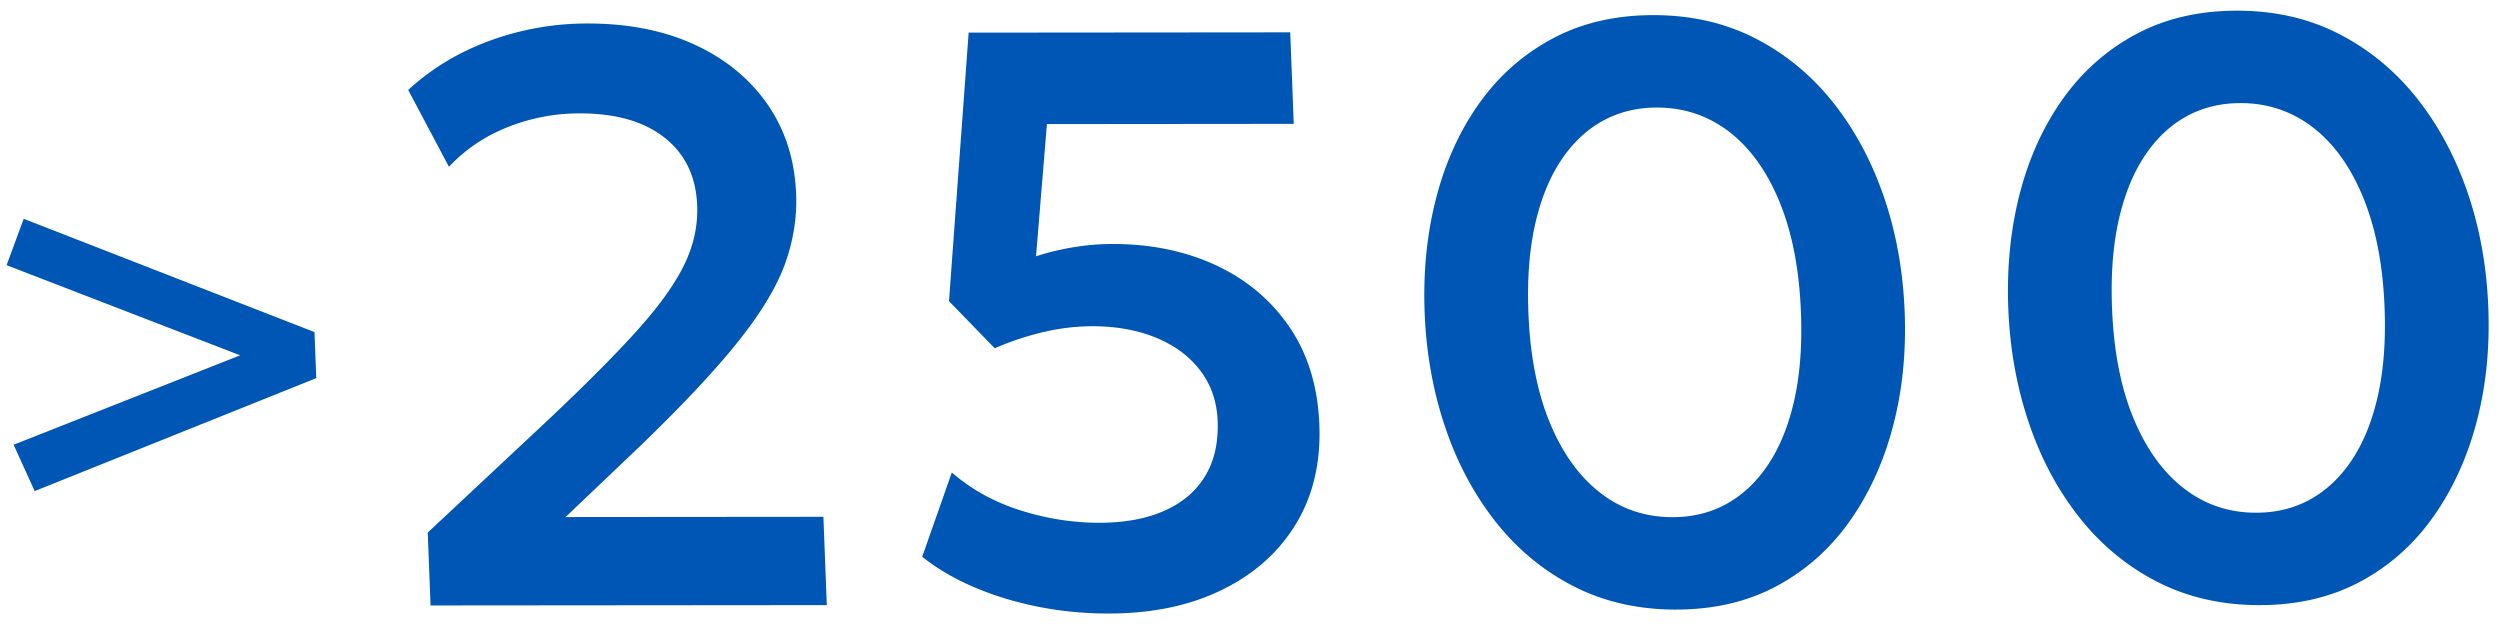
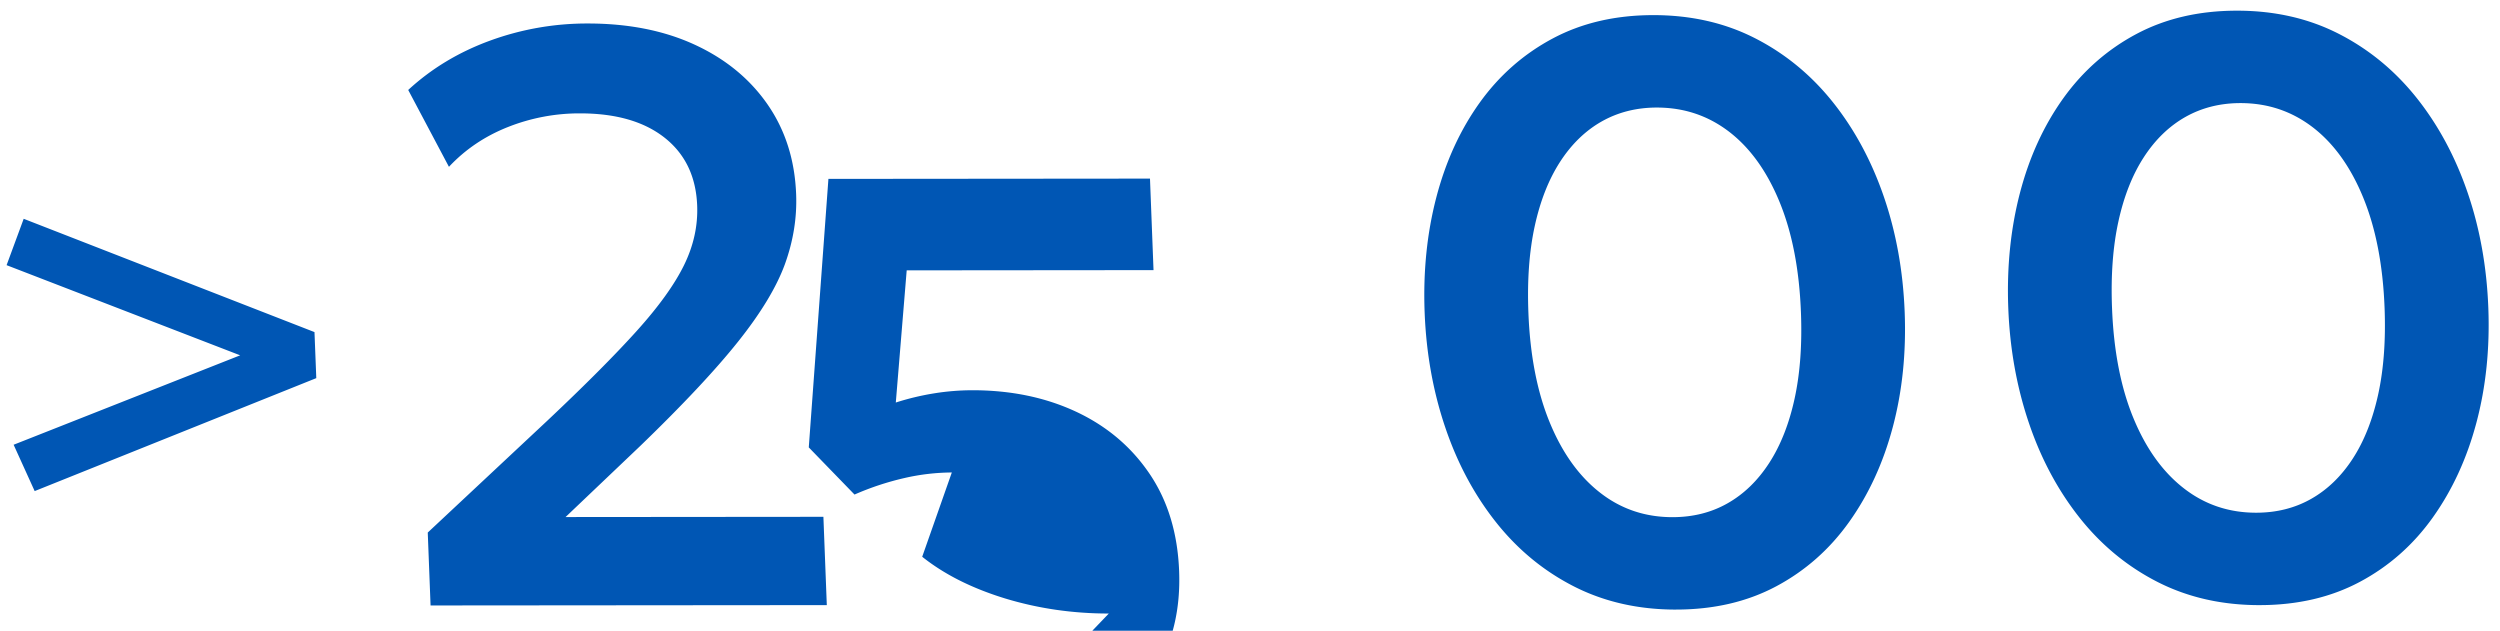
<svg xmlns="http://www.w3.org/2000/svg" fill="none" viewBox="0 0 218 55">
-   <path fill="#0056B4" d="m37.545 52.79-.245-6.352 10.4-9.73c3.267-3.077 5.873-5.69 7.804-7.83 1.931-2.14 3.316-4.065 4.149-5.767.832-1.701 1.208-3.428 1.14-5.181-.097-2.532-1.045-4.506-2.842-5.924-1.798-1.418-4.26-2.122-7.383-2.12a16.926 16.926 0 0 0-6.292 1.197c-1.996.793-3.707 1.946-5.128 3.464l-3.552-6.701c2.027-1.873 4.402-3.301 7.123-4.298a24.607 24.607 0 0 1 8.517-1.499c3.559-.003 6.678.616 9.36 1.856 2.682 1.24 4.796 2.979 6.34 5.208 1.545 2.236 2.372 4.838 2.487 7.821.08 2.06-.252 4.089-.98 6.104-.734 2.009-2.1 4.267-4.09 6.761-1.99 2.494-4.83 5.519-8.51 9.074l-6.527 6.213 22.484-.02.297 7.7-34.552.03v-.007Zm59.143.71c-3.15.002-6.172-.44-9.06-1.32-2.886-.888-5.29-2.096-7.212-3.631l2.583-7.349c1.68 1.464 3.665 2.561 5.945 3.292 2.287.73 4.6 1.095 6.937 1.093 2.173-.002 4.048-.344 5.62-1.032 1.572-.689 2.762-1.69 3.576-3.02.807-1.321 1.174-2.93 1.101-4.828-.065-1.7-.578-3.172-1.53-4.414-.953-1.242-2.244-2.19-3.868-2.855-1.624-.66-3.48-.992-5.553-.99a18.82 18.82 0 0 0-4.115.481 24.384 24.384 0 0 0-4.37 1.444l-3.989-4.112 1.713-23.414 28.041-.025.308 7.98-21.523.02-.95 11.527a22.703 22.703 0 0 1 3.338-.8 21.202 21.202 0 0 1 3.318-.272c3.368-.003 6.384.622 9.061 1.87 2.676 1.253 4.806 3.05 6.403 5.404 1.596 2.353 2.458 5.185 2.586 8.495.127 3.31-.554 6.195-2.051 8.656-1.497 2.461-3.642 4.373-6.443 5.736-2.806 1.377-6.095 2.06-9.866 2.063Zm49.473-.344c-3.288.002-6.256-.67-8.905-2.015-2.643-1.347-4.914-3.217-6.806-5.605-1.893-2.388-3.368-5.143-4.425-8.271-1.058-3.122-1.658-6.46-1.796-10.009-.138-3.574.204-6.92 1.02-10.05.815-3.123 2.077-5.874 3.785-8.259 1.708-2.378 3.835-4.246 6.373-5.596 2.538-1.351 5.454-2.028 8.749-2.031 3.288-.003 6.25.669 8.886 2.015 2.636 1.346 4.9 3.21 6.792 5.585 1.892 2.375 3.373 5.13 4.444 8.252 1.07 3.122 1.672 6.473 1.81 10.047.137 3.548-.205 6.888-1.034 10.011-.829 3.124-2.097 5.881-3.805 8.279-1.707 2.397-3.827 4.265-6.358 5.616-2.532 1.35-5.442 2.028-8.73 2.03Zm-.311-8.06c1.773 0 3.378-.402 4.795-1.208 1.424-.807 2.634-1.98 3.63-3.519.997-1.54 1.735-3.412 2.214-5.612.48-2.2.662-4.708.552-7.53-.144-3.738-.766-6.945-1.866-9.622-1.1-2.677-2.567-4.711-4.395-6.117-1.835-1.406-3.934-2.111-6.312-2.11-1.78.002-3.379.41-4.796 1.21-1.423.806-2.633 1.979-3.63 3.518-.996 1.54-1.734 3.413-2.214 5.613-.479 2.2-.661 4.708-.552 7.53.144 3.737.766 6.938 1.866 9.602 1.099 2.663 2.566 4.698 4.395 6.117 1.828 1.426 3.935 2.13 6.313 2.129Zm51.204 7.671c-3.288.003-6.256-.668-8.906-2.015-2.642-1.346-4.913-3.216-6.806-5.604-1.892-2.388-3.367-5.143-4.425-8.272-1.057-3.121-1.658-6.46-1.795-10.008-.138-3.574.204-6.92 1.019-10.05.816-3.124 2.078-5.875 3.786-8.259 1.708-2.378 3.834-4.246 6.373-5.597 2.538-1.35 5.454-2.027 8.749-2.03 3.288-.003 6.25.669 8.886 2.015 2.635 1.346 4.9 3.21 6.792 5.585 1.891 2.375 3.373 5.13 4.444 8.251 1.07 3.122 1.672 6.474 1.81 10.048.137 3.548-.205 6.887-1.034 10.011-.829 3.124-2.098 5.88-3.805 8.279-1.707 2.397-3.827 4.265-6.359 5.616-2.531 1.35-5.441 2.027-8.729 2.03Zm-.312-8.058c1.774-.002 3.379-.403 4.796-1.21 1.423-.806 2.633-1.979 3.63-3.518.997-1.54 1.734-3.413 2.214-5.613.479-2.2.661-4.707.552-7.529-.144-3.738-.767-6.945-1.867-9.622-1.099-2.677-2.566-4.711-4.394-6.117-1.835-1.406-3.935-2.112-6.312-2.11-1.781.002-3.379.41-4.796 1.21-1.423.806-2.633 1.979-3.63 3.518-.997 1.54-1.735 3.413-2.214 5.613-.48 2.2-.662 4.707-.552 7.53.144 3.737.766 6.938 1.866 9.601 1.099 2.664 2.566 4.699 4.394 6.118 1.829 1.425 3.935 2.13 6.313 2.129ZM3.023 42.822l-1.835-4.04 19.755-7.798L.575 23.122l1.491-4.043 25.357 9.879.157 4.015-24.557 9.85Z" />
+   <path fill="#0056B4" d="m37.545 52.79-.245-6.352 10.4-9.73c3.267-3.077 5.873-5.69 7.804-7.83 1.931-2.14 3.316-4.065 4.149-5.767.832-1.701 1.208-3.428 1.14-5.181-.097-2.532-1.045-4.506-2.842-5.924-1.798-1.418-4.26-2.122-7.383-2.12a16.926 16.926 0 0 0-6.292 1.197c-1.996.793-3.707 1.946-5.128 3.464l-3.552-6.701c2.027-1.873 4.402-3.301 7.123-4.298a24.607 24.607 0 0 1 8.517-1.499c3.559-.003 6.678.616 9.36 1.856 2.682 1.24 4.796 2.979 6.34 5.208 1.545 2.236 2.372 4.838 2.487 7.821.08 2.06-.252 4.089-.98 6.104-.734 2.009-2.1 4.267-4.09 6.761-1.99 2.494-4.83 5.519-8.51 9.074l-6.527 6.213 22.484-.02.297 7.7-34.552.03v-.007Zm59.143.71c-3.15.002-6.172-.44-9.06-1.32-2.886-.888-5.29-2.096-7.212-3.631l2.583-7.349a18.82 18.82 0 0 0-4.115.481 24.384 24.384 0 0 0-4.37 1.444l-3.989-4.112 1.713-23.414 28.041-.025.308 7.98-21.523.02-.95 11.527a22.703 22.703 0 0 1 3.338-.8 21.202 21.202 0 0 1 3.318-.272c3.368-.003 6.384.622 9.061 1.87 2.676 1.253 4.806 3.05 6.403 5.404 1.596 2.353 2.458 5.185 2.586 8.495.127 3.31-.554 6.195-2.051 8.656-1.497 2.461-3.642 4.373-6.443 5.736-2.806 1.377-6.095 2.06-9.866 2.063Zm49.473-.344c-3.288.002-6.256-.67-8.905-2.015-2.643-1.347-4.914-3.217-6.806-5.605-1.893-2.388-3.368-5.143-4.425-8.271-1.058-3.122-1.658-6.46-1.796-10.009-.138-3.574.204-6.92 1.02-10.05.815-3.123 2.077-5.874 3.785-8.259 1.708-2.378 3.835-4.246 6.373-5.596 2.538-1.351 5.454-2.028 8.749-2.031 3.288-.003 6.25.669 8.886 2.015 2.636 1.346 4.9 3.21 6.792 5.585 1.892 2.375 3.373 5.13 4.444 8.252 1.07 3.122 1.672 6.473 1.81 10.047.137 3.548-.205 6.888-1.034 10.011-.829 3.124-2.097 5.881-3.805 8.279-1.707 2.397-3.827 4.265-6.358 5.616-2.532 1.35-5.442 2.028-8.73 2.03Zm-.311-8.06c1.773 0 3.378-.402 4.795-1.208 1.424-.807 2.634-1.98 3.63-3.519.997-1.54 1.735-3.412 2.214-5.612.48-2.2.662-4.708.552-7.53-.144-3.738-.766-6.945-1.866-9.622-1.1-2.677-2.567-4.711-4.395-6.117-1.835-1.406-3.934-2.111-6.312-2.11-1.78.002-3.379.41-4.796 1.21-1.423.806-2.633 1.979-3.63 3.518-.996 1.54-1.734 3.413-2.214 5.613-.479 2.2-.661 4.708-.552 7.53.144 3.737.766 6.938 1.866 9.602 1.099 2.663 2.566 4.698 4.395 6.117 1.828 1.426 3.935 2.13 6.313 2.129Zm51.204 7.671c-3.288.003-6.256-.668-8.906-2.015-2.642-1.346-4.913-3.216-6.806-5.604-1.892-2.388-3.367-5.143-4.425-8.272-1.057-3.121-1.658-6.46-1.795-10.008-.138-3.574.204-6.92 1.019-10.05.816-3.124 2.078-5.875 3.786-8.259 1.708-2.378 3.834-4.246 6.373-5.597 2.538-1.35 5.454-2.027 8.749-2.03 3.288-.003 6.25.669 8.886 2.015 2.635 1.346 4.9 3.21 6.792 5.585 1.891 2.375 3.373 5.13 4.444 8.251 1.07 3.122 1.672 6.474 1.81 10.048.137 3.548-.205 6.887-1.034 10.011-.829 3.124-2.098 5.88-3.805 8.279-1.707 2.397-3.827 4.265-6.359 5.616-2.531 1.35-5.441 2.027-8.729 2.03Zm-.312-8.058c1.774-.002 3.379-.403 4.796-1.21 1.423-.806 2.633-1.979 3.63-3.518.997-1.54 1.734-3.413 2.214-5.613.479-2.2.661-4.707.552-7.529-.144-3.738-.767-6.945-1.867-9.622-1.099-2.677-2.566-4.711-4.394-6.117-1.835-1.406-3.935-2.112-6.312-2.11-1.781.002-3.379.41-4.796 1.21-1.423.806-2.633 1.979-3.63 3.518-.997 1.54-1.735 3.413-2.214 5.613-.48 2.2-.662 4.707-.552 7.53.144 3.737.766 6.938 1.866 9.601 1.099 2.664 2.566 4.699 4.394 6.118 1.829 1.425 3.935 2.13 6.313 2.129ZM3.023 42.822l-1.835-4.04 19.755-7.798L.575 23.122l1.491-4.043 25.357 9.879.157 4.015-24.557 9.85Z" />
</svg>